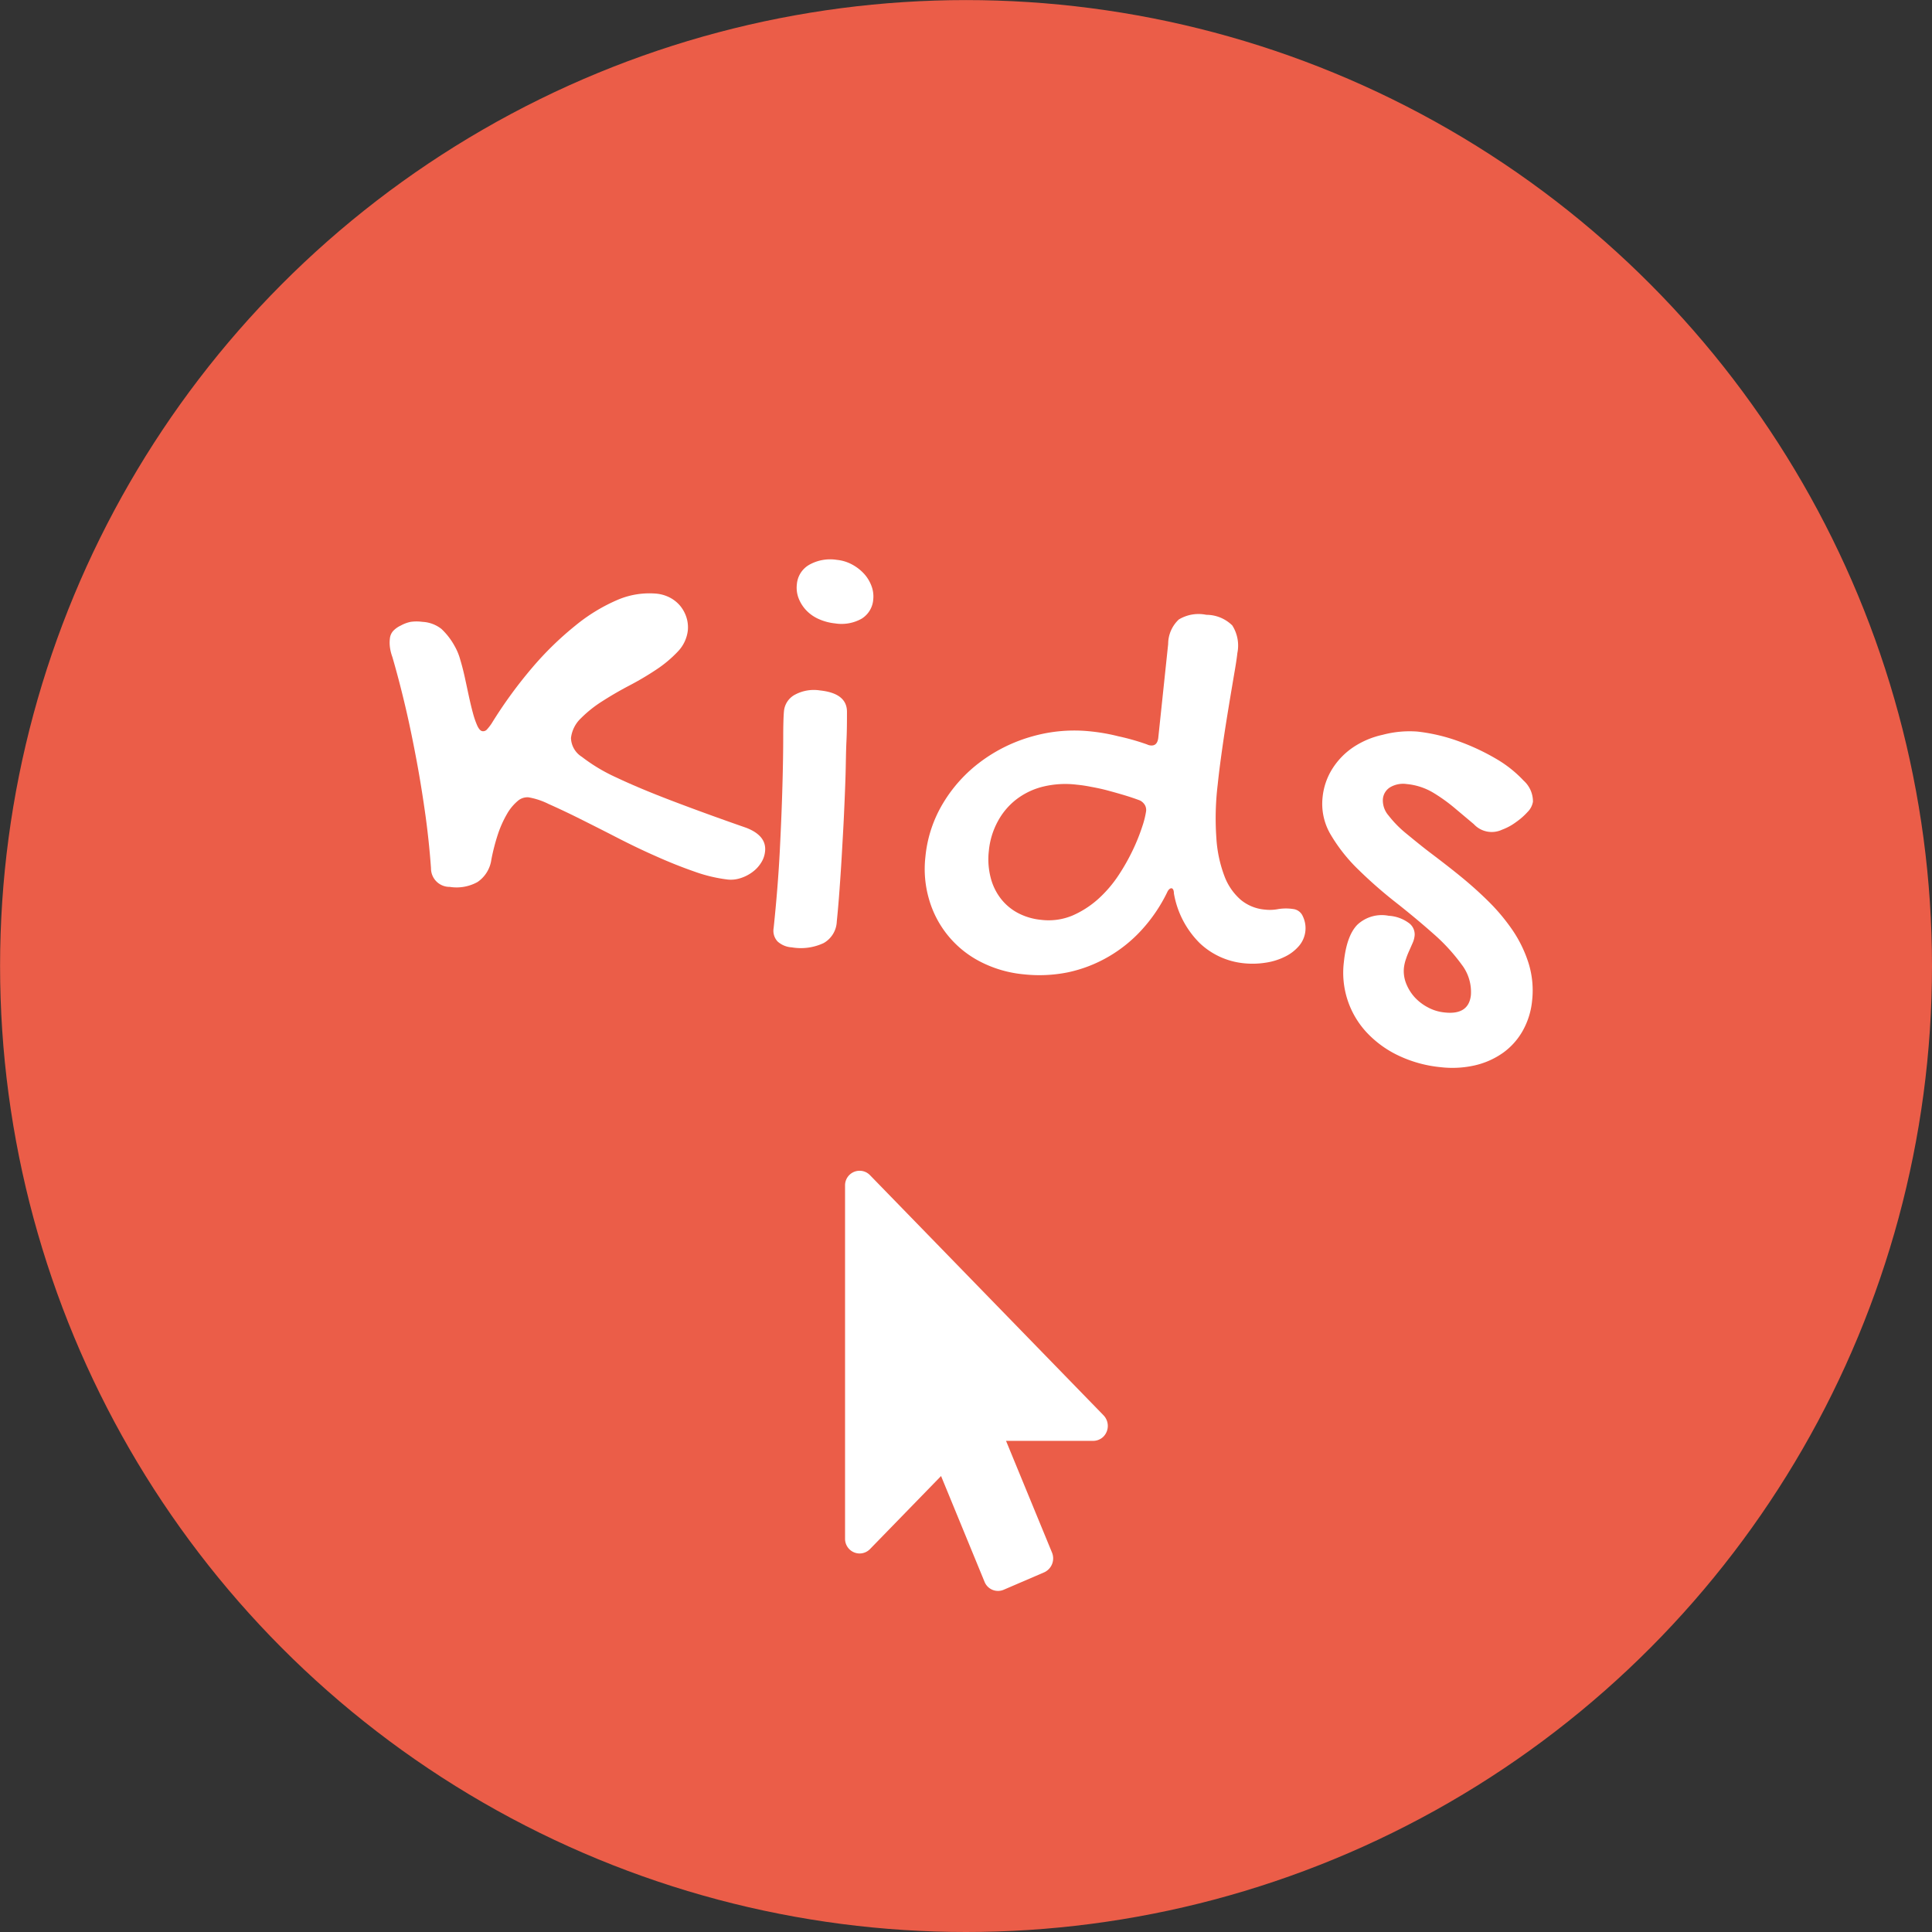
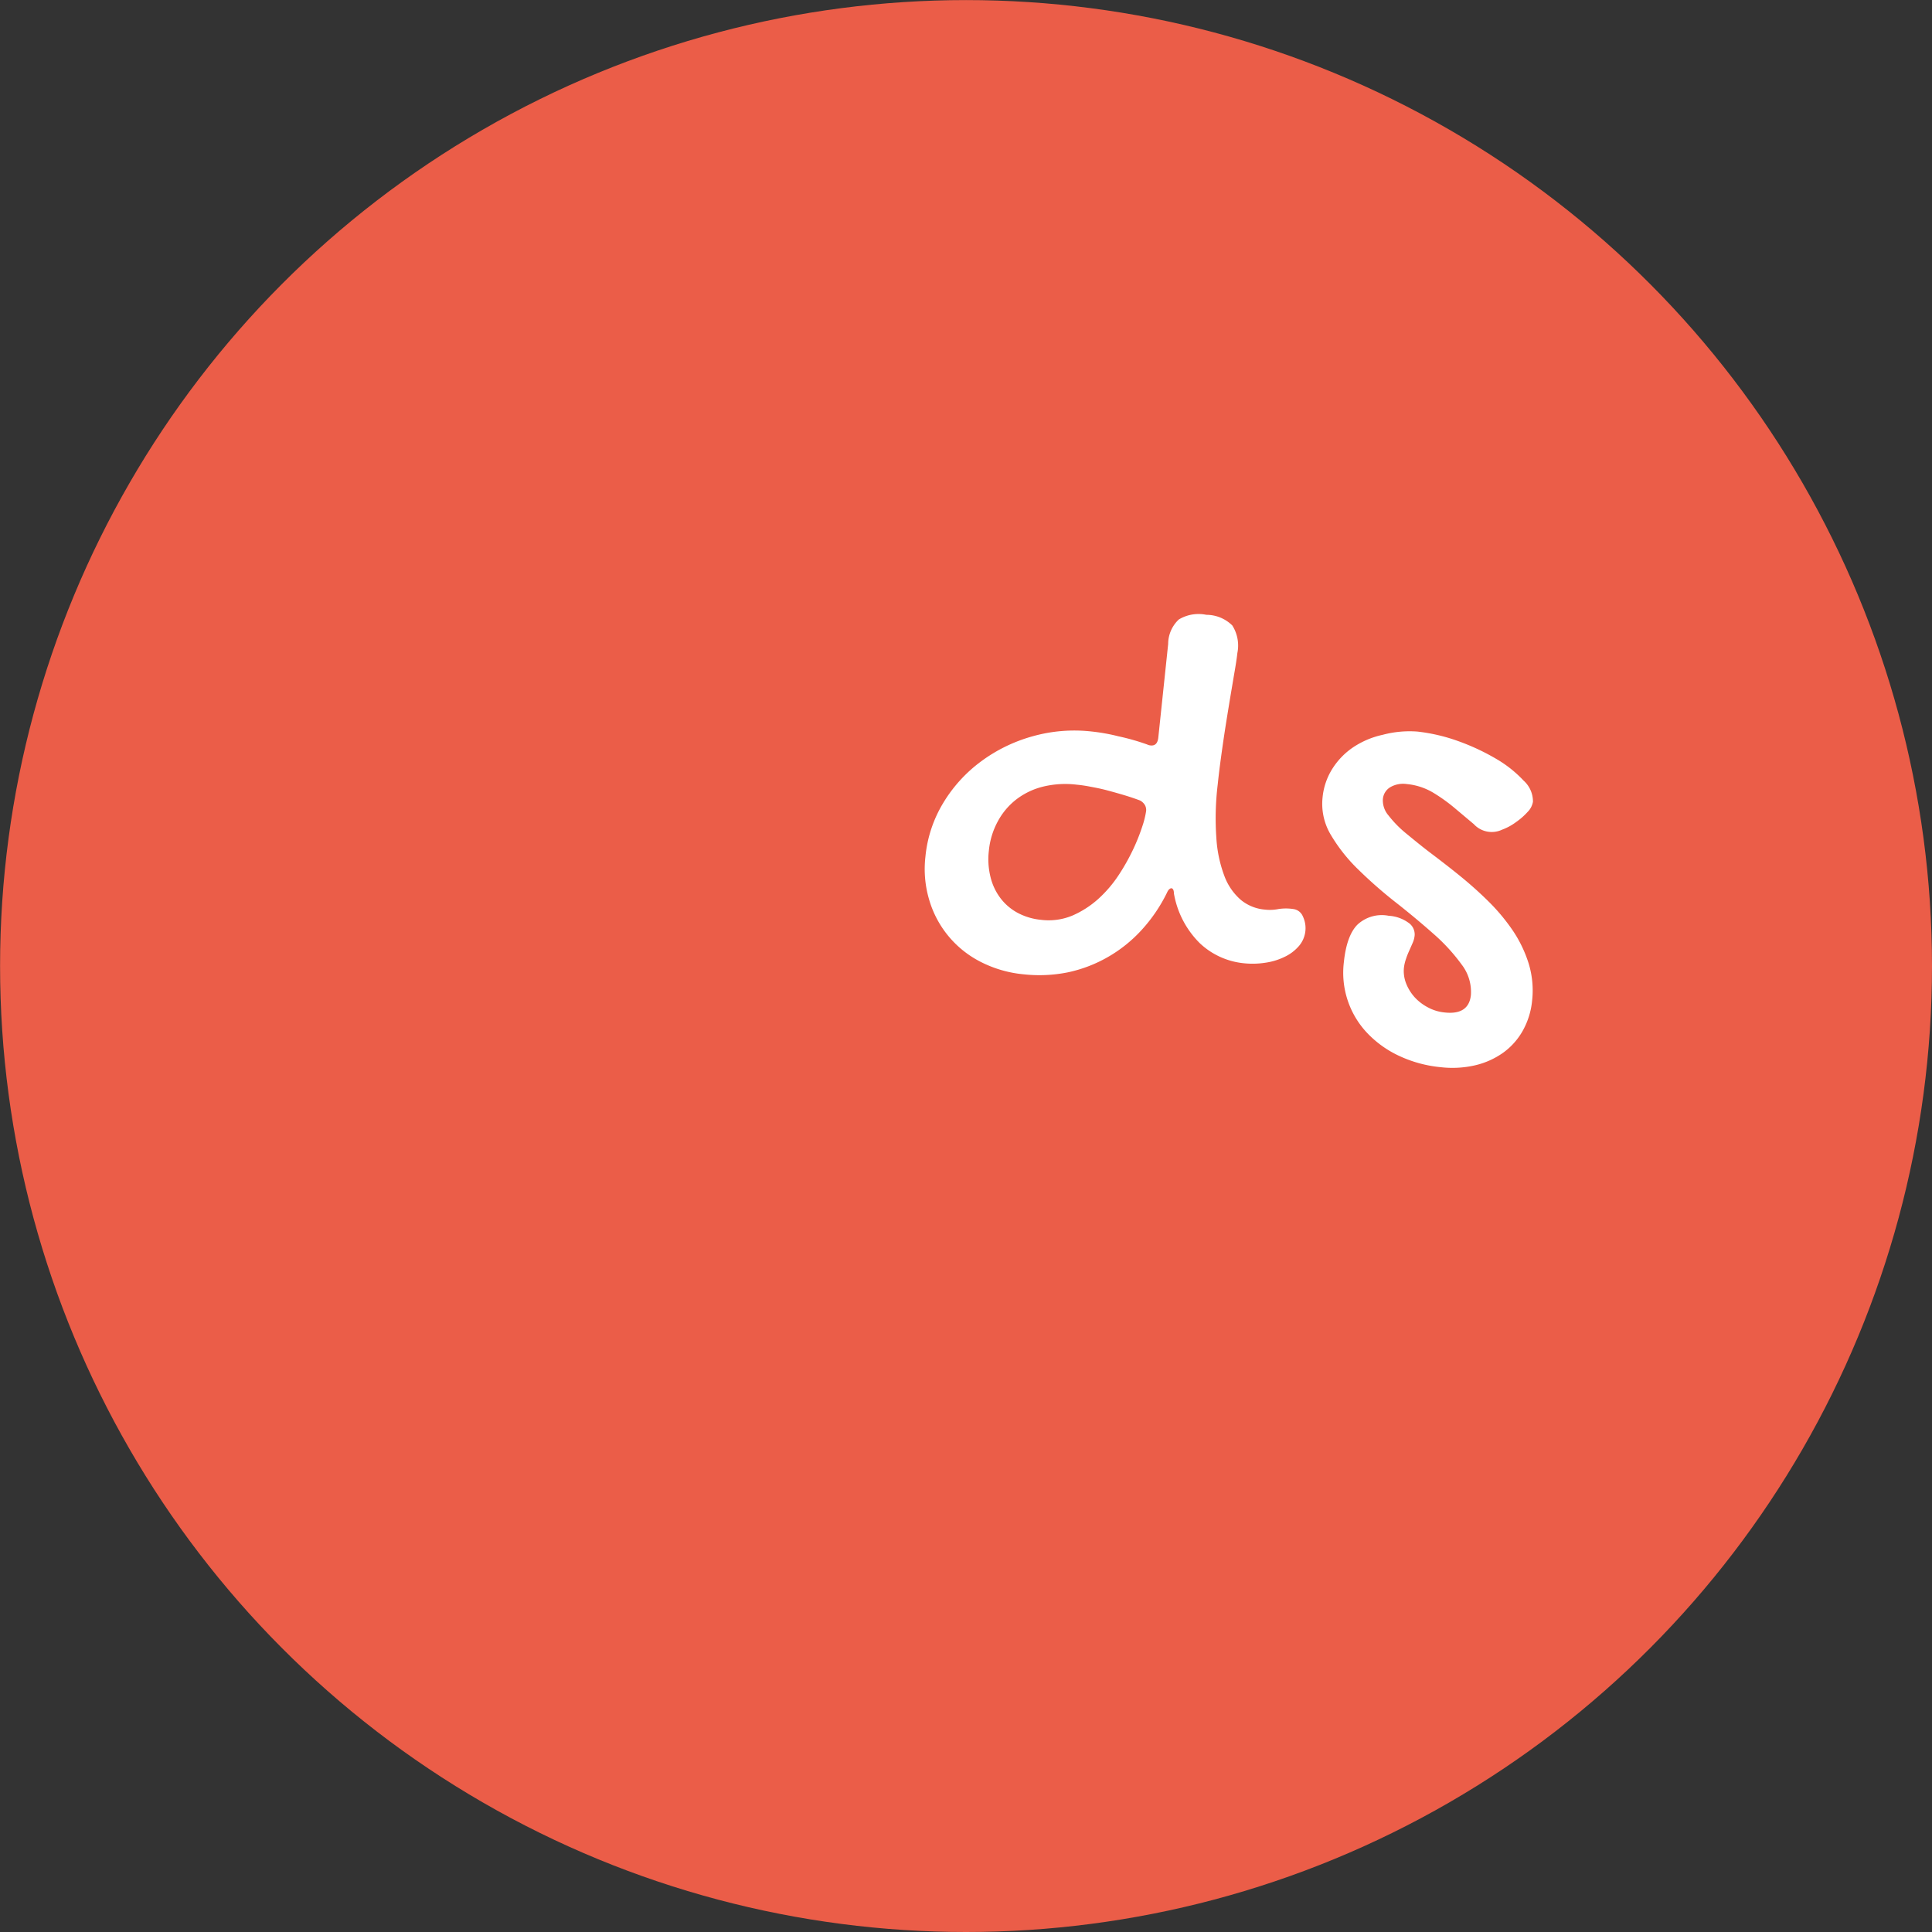
<svg xmlns="http://www.w3.org/2000/svg" id="Ebene_1" data-name="Ebene 1" viewBox="0 0 252.15 252.15">
  <rect x="0" y="0" width="252.15" height="252.15" fill="#333333" stroke="none" />
  <defs>
    <style>
      .cls-1 {
        fill: #eb5d48;
      }

      .cls-2 {
        isolation: isolate;
      }

      .cls-3 {
        fill: #fff;
      }
    </style>
  </defs>
  <circle id="Ellipse_1" data-name="Ellipse 1" class="cls-1" cx="126.08" cy="126.08" r="126.07" />
  <g id="Kids" class="cls-2">
    <g class="cls-2">
-       <path class="cls-3" d="M102.17,94.8a4.75,4.75,0,0,1-1.31,2.76,15.82,15.82,0,0,1-2.79,2.34A38.61,38.61,0,0,1,94.52,102c-1.26.66-2.44,1.35-3.53,2.05a15.91,15.91,0,0,0-2.78,2.22,4.21,4.21,0,0,0-1.29,2.57,3,3,0,0,0,1.41,2.45A22.55,22.55,0,0,0,92.86,114q3,1.42,7.28,3.05c2.86,1.09,6.07,2.26,9.66,3.51,1.78.69,2.6,1.72,2.45,3.08a3.35,3.35,0,0,1-.53,1.5,4.38,4.38,0,0,1-1.14,1.21,5.2,5.2,0,0,1-1.54.78,4,4,0,0,1-1.67.18,19.74,19.74,0,0,1-4.4-1.06q-2.44-.85-5-2c-1.73-.76-3.44-1.59-5.15-2.47s-3.32-1.69-4.82-2.44-2.83-1.37-4-1.89a9.43,9.43,0,0,0-2.63-.87,1.92,1.92,0,0,0-1.43.5,6.31,6.31,0,0,0-1.37,1.67,14.1,14.1,0,0,0-1.17,2.6,26.68,26.68,0,0,0-.87,3.35,4.23,4.23,0,0,1-1.8,2.93,5.64,5.64,0,0,1-3.63.64,2.42,2.42,0,0,1-2.45-2.45q-.24-3.37-.72-6.88c-.33-2.34-.7-4.69-1.13-7s-.91-4.69-1.45-7-1.12-4.54-1.74-6.67a6.05,6.05,0,0,1-.32-1.29,4.58,4.58,0,0,1,0-1.17,1.74,1.74,0,0,1,.42-.94,3.23,3.23,0,0,1,1-.71A4.48,4.48,0,0,1,66,93.68a5.58,5.58,0,0,1,1.53,0,4.35,4.35,0,0,1,2.49.93,9,9,0,0,1,1.71,2.22,7.59,7.59,0,0,1,.73,1.76c.22.73.42,1.5.6,2.32s.35,1.63.53,2.46.36,1.58.54,2.24a10.81,10.81,0,0,0,.58,1.66c.21.43.43.66.67.68a.66.66,0,0,0,.56-.21,6.69,6.69,0,0,0,.61-.78,58.88,58.88,0,0,1,5.31-7.3,41.75,41.75,0,0,1,5.63-5.49A22.86,22.86,0,0,1,93,90.81,10.57,10.57,0,0,1,98.1,90a4.83,4.83,0,0,1,1.74.52,4.43,4.43,0,0,1,1.34,1.08,4.54,4.54,0,0,1,.81,1.5A4.28,4.28,0,0,1,102.17,94.8Z" transform="translate(-12.4 -12.52)" />
-       <path class="cls-3" d="M114.72,105.31a2.72,2.72,0,0,1,1.44-2.13,5.2,5.2,0,0,1,3.26-.55c2.36.25,3.54,1.19,3.52,2.83,0,1.14,0,2.43-.07,3.86s-.07,2.94-.12,4.54-.12,3.25-.2,5-.18,3.38-.27,5-.2,3.23-.31,4.76-.23,2.92-.36,4.18a3.38,3.38,0,0,1-1.71,2.8,7,7,0,0,1-4.17.56,3,3,0,0,1-1.85-.77,2.05,2.05,0,0,1-.51-1.75q.57-5.43.81-10.2t.34-8.5c.07-2.48.1-4.56.1-6.21S114.66,105.92,114.72,105.31Zm6.66-11.43a6.91,6.91,0,0,1-2.11-.56,5.1,5.1,0,0,1-1.63-1.13,4.81,4.81,0,0,1-1-1.56,3.84,3.84,0,0,1-.24-1.85,3.23,3.23,0,0,1,1.6-2.54,5.59,5.59,0,0,1,3.63-.65,5.26,5.26,0,0,1,1.93.58,5.94,5.94,0,0,1,1.56,1.18,4.88,4.88,0,0,1,1,1.6,3.85,3.85,0,0,1,.25,1.8,3.22,3.22,0,0,1-1.52,2.52A5.36,5.36,0,0,1,121.38,93.88Z" transform="translate(-12.4 -12.52)" />
      <path class="cls-3" d="M162.11,109.68a1.28,1.28,0,0,0,.46.13q.87.09,1-1l1.29-12.24a4.39,4.39,0,0,1,1.39-3.2,5,5,0,0,1,3.59-.61,4.83,4.83,0,0,1,3.39,1.39,4.9,4.9,0,0,1,.66,3.61q-.1.95-.42,2.76c-.2,1.21-.44,2.59-.69,4.12s-.52,3.19-.78,5-.49,3.51-.67,5.24a36.64,36.64,0,0,0-.18,7,16.92,16.92,0,0,0,1.06,5,7.63,7.63,0,0,0,2.14,3.09,5.67,5.67,0,0,0,3.09,1.26,5.74,5.74,0,0,0,1.82-.07,6.39,6.39,0,0,1,1.93,0,1.56,1.56,0,0,1,1.24.94,3.57,3.57,0,0,1-.49,3.87,5.63,5.63,0,0,1-1.82,1.4,8.34,8.34,0,0,1-2.53.79,10.85,10.85,0,0,1-2.91.07,9.75,9.75,0,0,1-5.69-2.61,12,12,0,0,1-3.38-6.5c0-.43-.14-.66-.32-.67s-.41.17-.58.57a20.68,20.68,0,0,1-3.32,4.88,18.23,18.23,0,0,1-4.39,3.52,17.93,17.93,0,0,1-5.22,2,18.85,18.85,0,0,1-5.78.26,15.5,15.5,0,0,1-5.66-1.65,13.24,13.24,0,0,1-6.68-8.11,14.08,14.08,0,0,1-.48-5.6,16.6,16.6,0,0,1,2.32-7,18.79,18.79,0,0,1,4.89-5.39,20.49,20.49,0,0,1,6.69-3.29,20.08,20.08,0,0,1,7.79-.65,24.71,24.71,0,0,1,3.47.62A30,30,0,0,1,162.11,109.68Zm-13.84,22.89a8.07,8.07,0,0,0,4.1-.56,12.53,12.53,0,0,0,3.37-2.17,16.2,16.2,0,0,0,2.66-3.11,27.29,27.29,0,0,0,1.91-3.4,25.47,25.47,0,0,0,1.19-3,11.55,11.55,0,0,0,.48-1.94,1.33,1.33,0,0,0-.15-.79,1.61,1.61,0,0,0-.65-.61c-.69-.26-1.41-.5-2.15-.72s-1.49-.43-2.21-.62-1.42-.33-2.08-.45a17.88,17.88,0,0,0-1.82-.27,12.3,12.3,0,0,0-4.37.25,9.41,9.41,0,0,0-3.49,1.66,9,9,0,0,0-2.43,2.87,10,10,0,0,0-1.17,3.83,9.6,9.6,0,0,0,.22,3.47,7.48,7.48,0,0,0,1.3,2.74,6.93,6.93,0,0,0,2.24,1.91A8.17,8.17,0,0,0,148.27,132.57Z" transform="translate(-12.4 -12.52)" />
      <path class="cls-3" d="M197.4,108a23.35,23.35,0,0,1,5.36,1.26,29.17,29.17,0,0,1,4.93,2.31,15.66,15.66,0,0,1,3.56,2.83,3.67,3.67,0,0,1,1.22,2.75,2.46,2.46,0,0,1-.7,1.34,8.68,8.68,0,0,1-1.49,1.31,7.28,7.28,0,0,1-1.83,1,3.18,3.18,0,0,1-3.7-.72l-2.38-2a22.3,22.3,0,0,0-2.86-2.07,8.25,8.25,0,0,0-3.5-1.16,3.34,3.34,0,0,0-2.13.39,2,2,0,0,0-1,1.63,3,3,0,0,0,.74,2.08,14.46,14.46,0,0,0,2.28,2.33c1,.82,2.05,1.69,3.28,2.62s2.49,1.9,3.77,2.94,2.53,2.15,3.73,3.34a25.52,25.52,0,0,1,3.16,3.79,16.55,16.55,0,0,1,2.07,4.3,12,12,0,0,1,.45,4.84,10,10,0,0,1-1.22,3.93,8.89,8.89,0,0,1-2.57,2.88,10.39,10.39,0,0,1-3.67,1.64,13.23,13.23,0,0,1-4.48.24,16.48,16.48,0,0,1-5.49-1.51,13.69,13.69,0,0,1-4.14-3,11.44,11.44,0,0,1-3-9.19q.36-3.47,1.77-4.9a4.67,4.67,0,0,1,4.08-1.16,4.89,4.89,0,0,1,2.57.9,1.84,1.84,0,0,1,.82,1.64,3.07,3.07,0,0,1-.26,1l-.44,1a9.9,9.9,0,0,0-.43,1.09,5.27,5.27,0,0,0-.27,1.16,4.39,4.39,0,0,0,.27,2,5.94,5.94,0,0,0,1.1,1.81,6.34,6.34,0,0,0,1.75,1.35,5.75,5.75,0,0,0,2.2.67c2.09.23,3.23-.53,3.42-2.26a5.85,5.85,0,0,0-1.21-4,24.25,24.25,0,0,0-3.67-4c-1.51-1.34-3.13-2.69-4.88-4.07a58.67,58.67,0,0,1-4.87-4.26,21.67,21.67,0,0,1-3.62-4.54,7.86,7.86,0,0,1-1.11-4.91,8.56,8.56,0,0,1,1.3-3.8,9.49,9.49,0,0,1,2.74-2.8,11.23,11.23,0,0,1,3.81-1.6A13.64,13.64,0,0,1,197.4,108Z" transform="translate(-12.4 -12.52)" />
    </g>
  </g>
-   <path id="mouse-pointer-solid" class="cls-3" d="M155.07,200.57H143.7l6,14.58a2,2,0,0,1-1,2.57L143.4,220a1.89,1.89,0,0,1-2.49-1v0l-5.69-13.84-9.29,9.55a1.89,1.89,0,0,1-2.68,0,1.91,1.91,0,0,1-.56-1.39V167.26a1.9,1.9,0,0,1,1.86-1.94,1.87,1.87,0,0,1,1.38.56l30.49,31.35a2,2,0,0,1,0,2.78A1.91,1.91,0,0,1,155.07,200.57Z" transform="translate(-12.4 -12.52)" />
</svg>